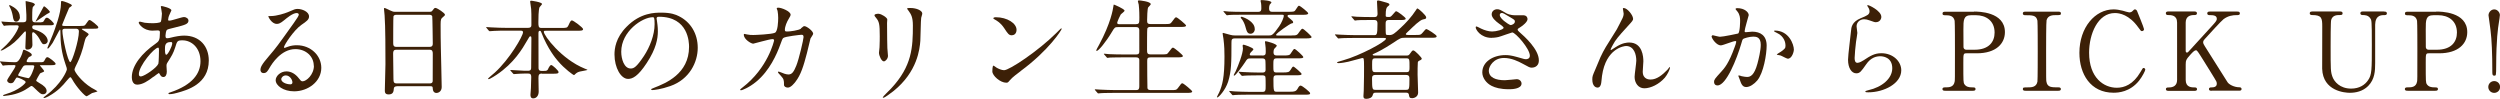
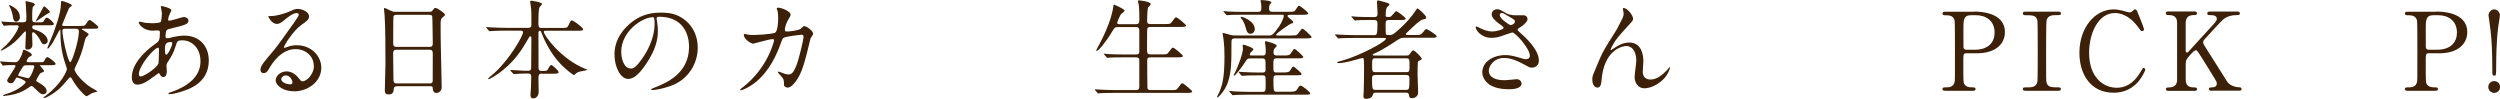
<svg xmlns="http://www.w3.org/2000/svg" id="_レイヤー_2" viewBox="0 0 322.22 12.73">
  <defs>
    <style>.cls-1{fill:#3c2007;}</style>
  </defs>
  <g id="_レイアウト">
    <g>
      <path class="cls-1" d="M.06,8.05c-.04-.07-.06-.08-.06-.1,0-.03,.01-.04,.04-.04s.35,.04,.42,.04c.35,.03,1.15,.07,1.47,.07,.21,0,.5,0,.91-1.06,.03-.07,.11-.39,.14-.48,.01-.04,.07-.07,.11-.07,.06,0,1.01,.39,1.01,.64,0,.14-.08,.18-.38,.31-.07,.08-.29,.41-.29,.53s.14,.13,.31,.13h1.44c.36,0,.46,0,.59-.29,.14-.29,.22-.36,.35-.36,.18,0,1.05,.67,1.05,.85s-.27,.18-.62,.18h-1.33s-.08,0-.08,.04,.55,.6,.55,.74c0,.1-.49,.22-.53,.29-.06,.07-.49,.83-.49,.9,0,.08,.04,.11,.42,.34,.55,.31,.92,.63,.92,1.01,0,.27-.2,.43-.46,.43-.28,0-.36-.08-1.16-.85-.2-.2-.28-.22-.35-.22-.06,0-.29,.18-.36,.22-.53,.38-1.34,.81-2.55,.99-.11,.01-.52,.08-.62,.08-.03,0-.11,0-.11-.06,0-.07,.13-.11,.35-.18,1.69-.49,2.56-1.39,2.56-1.55,0-.21-.95-.59-1.09-.59-.11,0-.14,.04-.34,.38-.11,.21-.21,.36-.5,.36-.24,0-.46-.18-.46-.36,0-.21,1.08-1.61,1.08-1.88,0-.1-.14-.1-.18-.1-.41,0-.97,0-1.16,.03-.04,0-.24,.04-.27,.04-.04,0-.06-.03-.1-.1l-.22-.32ZM.24,2.89c-.04-.06-.06-.07-.06-.08,0-.03,.01-.04,.04-.04,.07,0,.36,.04,.42,.04,.5,.04,1.2,.06,1.65,.06h.66c.45,0,.45-.2,.45-.49v-.45c0-.27-.1-1.54-.1-1.71,0-.04,0-.08,.04-.08,.06,0,.62,.14,.73,.17,.22,.06,.43,.17,.43,.28,0,.07-.27,.28-.28,.35-.07,.18-.07,1.12-.07,1.39,0,.34,.01,.55,.42,.55h.39c.52,0,.62,0,.77-.31,.08-.17,.18-.29,.32-.29,.25,0,.9,.67,.9,.8,0,.18-.27,.18-.6,.18h-1.86c-.2,0-.34,0-.34,.25,0,.21,.18,.27,.36,.32,1.13,.34,1.64,.94,1.64,1.44,0,.24-.21,.43-.48,.43-.21,0-.25-.07-.64-.78-.15-.27-.57-.77-.76-.77-.13,0-.13,.2-.13,.29,0,.21,.04,1.13,.04,1.32,0,.42-.28,.63-.66,.63-.24,0-.25-.15-.25-.31,0-.28,.07-1.57,.07-1.82,0-.11,0-.22-.1-.22-.04,0-.32,.31-.36,.36-.7,.81-1.3,1.37-2.21,1.88-.18,.11-.41,.24-.55,.24-.01,0-.03-.01-.03-.03,0-.04,.22-.22,.25-.25,1.44-1.25,2.07-2.61,2.07-2.83,0-.15-.18-.15-.31-.15-.71,0-1.16,.01-1.33,.03-.04,.01-.21,.04-.24,.04-.04,0-.06-.03-.1-.1l-.22-.32Zm2.33-.69c0,.32-.22,.59-.48,.59-.31,0-.38-.29-.45-.77-.07-.39-.22-.83-.34-1.04-.01-.01-.13-.24-.13-.25,0-.03,.01-.06,.06-.06,.03,0,.1,.01,.15,.04,.46,.24,1.18,.66,1.18,1.48Zm.88,6.21c-.38,0-.41,.06-.59,.34-.1,.17-.52,.84-.52,.91,0,.11,.04,.13,.41,.21,.15,.03,.8,.21,.91,.21,.27,0,.76-1.32,.76-1.53,0-.11-.06-.14-.34-.14h-.63ZM6.05,1.81c-.13,.06-1.39,.97-1.43,.97-.01,0-.03-.01-.03-.03,0-.04,.59-1.07,.7-1.28,.04-.07,.35-.67,.38-.67,.1,0,.76,.6,.76,.74,0,.08-.17,.17-.38,.27Zm4.29,1.53c.52,0,.57,0,.73-.24,.32-.46,.35-.52,.49-.52,.15,0,1.11,.77,1.11,.92,0,.17-.08,.2-.6,.2h-1.32c-.17,0-.2,.01-.2,.06,0,.08,.88,.5,.88,.67,0,.08-.31,.35-.35,.42-.13,.18-.32,1.12-.38,1.3-.34,1.19-.69,1.88-.95,2.4-.11,.24-.15,.35-.15,.43,0,.27,.9,1.54,2.19,2.33,.13,.07,.77,.42,.77,.45,0,.07-.6,.2-.7,.24-.07,.04-.64,.41-.7,.41-.2,0-1.3-1.15-1.89-2.24-.08-.14-.14-.22-.22-.22-.07,0-.39,.39-.49,.5-.45,.55-1.05,1.26-2.3,1.96-.1,.06-.45,.22-.55,.22-.06,0-.11-.01-.11-.07,0,0,.2-.17,.32-.25,1.99-1.48,2.7-3.18,2.7-3.38,0-.1-.01-.17-.21-.74-.46-1.37-.63-2.54-.63-4.24,0-.06,0-.13-.06-.13s-.77,1.44-.94,1.71c-.1,.15-.5,.73-.6,.73-.06,0-.08-.03-.08-.07,0-.06,.6-1.46,.7-1.72,.29-.76,1.06-2.77,1.06-4.03,0-.28,0-.31,.14-.31s1.27,.38,1.27,.57c0,.08-.32,.27-.36,.31-.08,.14-.91,2.2-.91,2.21,0,.13,.18,.13,.36,.13h1.98Zm-1.85,.36c-.27,0-.45,.01-.45,.29,0,.74,.7,4.02,1.02,4.02,.22,0,1.11-2.79,1.11-3.96,0-.34-.27-.35-.41-.35h-1.27Z" />
-       <path class="cls-1" d="M19.78,9.89c-.71,.56-1.43,1.02-2.1,1.02-.63,0-.69-.71-.69-.97,0-1.51,1.34-3.12,3.05-4.3,.43-.31,.57-.43,.57-1.43,0-.22-.04-.29-.31-.29-.03,0-.53,.03-.63,.03-1.25,0-1.79-.9-1.79-1.02,0-.08,.06-.14,.17-.14,.08,0,.5,.13,.59,.14,.35,.04,.69,.06,.95,.06,.25,0,1.06,0,1.15-.21,.08-.2,.13-.98,.13-1.04,0-.14-.14-.85-.14-.88,0-.07,.07-.08,.13-.08,.03,0,1.23,.25,1.23,.56,0,.01-.21,.46-.22,.49-.14,.29-.2,.56-.2,.69,0,.11,.01,.14,.18,.14,.29,0,1.58-.46,1.85-.46,.34,0,.59,.22,.59,.46,0,.45-.5,.57-1.69,.87-.83,.2-1.04,.25-1.12,.36-.07,.1-.15,.49-.15,.69,0,.32,.07,.35,.24,.35,.11,0,.32-.04,.41-.07,.67-.17,1.27-.27,1.75-.27,2.04,0,3.18,1.41,3.18,3.21,0,3.04-2.79,3.82-4.09,4.17-.08,.03-.64,.17-.97,.17-.08,0-.14-.03-.14-.1,0-.06,.11-.1,.28-.15,2.82-.95,3.85-2.42,3.85-3.99,0-1.77-1.18-2.7-2.31-2.7-.67,0-.7,.08-.95,.91-.24,.76-.46,1.11-.97,1.91-.14,.22-.15,.29-.15,.5,0,.11,.04,.62,.04,.71,0,.38-.14,.7-.45,.7-.24,0-.34-.17-.43-.32-.1-.17-.11-.2-.15-.2-.03-.01-.43,.31-.67,.49Zm.63-1.67c.06-.14,.08-1.61,.08-1.76,0-.08,0-.32-.1-.32-.52,0-2.49,2.35-2.49,3.4,0,.2,.07,.34,.29,.31,.48-.06,2.02-1.12,2.21-1.62Zm1.58-2.8c-.73,0-.73,.48-.73,.97,0,.13,0,.67,.17,.67,.21,0,.77-1.11,.77-1.47,0-.01-.01-.11-.04-.14-.03-.03-.13-.03-.17-.03Z" />
+       <path class="cls-1" d="M19.78,9.89c-.71,.56-1.43,1.02-2.1,1.02-.63,0-.69-.71-.69-.97,0-1.51,1.34-3.12,3.05-4.3,.43-.31,.57-.43,.57-1.43,0-.22-.04-.29-.31-.29-.03,0-.53,.03-.63,.03-1.25,0-1.79-.9-1.79-1.02,0-.08,.06-.14,.17-.14,.08,0,.5,.13,.59,.14,.35,.04,.69,.06,.95,.06,.25,0,1.06,0,1.15-.21,.08-.2,.13-.98,.13-1.04,0-.14-.14-.85-.14-.88,0-.07,.07-.08,.13-.08,.03,0,1.23,.25,1.23,.56,0,.01-.21,.46-.22,.49-.14,.29-.2,.56-.2,.69,0,.11,.01,.14,.18,.14,.29,0,1.58-.46,1.85-.46,.34,0,.59,.22,.59,.46,0,.45-.5,.57-1.69,.87-.83,.2-1.04,.25-1.12,.36-.07,.1-.15,.49-.15,.69,0,.32,.07,.35,.24,.35,.11,0,.32-.04,.41-.07,.67-.17,1.27-.27,1.75-.27,2.04,0,3.18,1.41,3.18,3.21,0,3.04-2.79,3.82-4.09,4.17-.08,.03-.64,.17-.97,.17-.08,0-.14-.03-.14-.1,0-.06,.11-.1,.28-.15,2.82-.95,3.85-2.42,3.85-3.99,0-1.77-1.18-2.7-2.31-2.7-.67,0-.7,.08-.95,.91-.24,.76-.46,1.11-.97,1.91-.14,.22-.15,.29-.15,.5,0,.11,.04,.62,.04,.71,0,.38-.14,.7-.45,.7-.24,0-.34-.17-.43-.32-.1-.17-.11-.2-.15-.2-.03-.01-.43,.31-.67,.49Zm.63-1.67c.06-.14,.08-1.61,.08-1.76,0-.08,0-.32-.1-.32-.52,0-2.49,2.35-2.49,3.4,0,.2,.07,.34,.29,.31,.48-.06,2.02-1.12,2.21-1.62Zm1.58-2.8c-.73,0-.73,.48-.73,.97,0,.13,0,.67,.17,.67,.21,0,.77-1.11,.77-1.47,0-.01-.01-.11-.04-.14-.03-.03-.13-.03-.17-.03" />
      <path class="cls-1" d="M40.44,8.46c0-1.15-.97-2.13-2.37-2.13-1.85,0-3.04,1.92-3.29,2.35-.28,.48-.42,.74-.8,.74-.34,0-.41-.28-.41-.39,0-.35,.11-.66,1.11-1.82,.91-1.06,1.05-1.25,3.17-4.22,.46-.66,.66-.95,.66-1.11,0-.1-.1-.2-.27-.2-.52,0-1.34,.7-1.58,.9-.56,.46-.76,.5-.99,.5-.66,0-1.09-.9-1.09-.97,0-.04,.04-.04,.34-.04,.74,0,1.78-.34,2.17-.5,.87-.38,.97-.42,1.27-.42,.56,0,1.47,.35,1.47,.97,0,.41-.32,.63-.99,1.09-1.01,.71-2.24,2.63-2.24,2.87,0,.04,.04,.1,.08,.1,.08-.03,.27-.1,.35-.13,.45-.17,.84-.22,1.23-.22,1.79,0,3.15,1.33,3.15,2.91,0,1.78-1.72,3.03-3.5,3.03-1.39,0-2.38-.74-2.38-1.44,0-.5,.59-1.13,1.39-1.13,.66,0,1.21,.39,1.6,.9,.2,.25,.28,.38,.48,.38,.48,0,1.46-.85,1.46-2.02Zm-3.6,1.26c-.34,0-.59,.27-.59,.49,0,.36,.6,.66,1.2,.66,.14,0,.24-.1,.24-.25,0-.34-.34-.9-.85-.9Z" />
      <path class="cls-1" d="M51.17,11.12c-.08,0-.38,0-.41,.29-.03,.36-.06,.76-.67,.76-.46,0-.49-.28-.49-.52,0-.06,.08-2.86,.08-3.39,0-1.53,0-4.86-.11-6.28-.01-.13-.08-.71-.08-.84,0-.07,.01-.11,.08-.11,.06,0,.13,.03,.66,.29,.39,.18,.46,.2,.7,.2h4.29c.29,0,.41,0,.5-.14,.21-.29,.27-.36,.41-.36,.2,0,1.22,.66,1.22,.87,0,.1-.07,.15-.31,.36-.18,.14-.25,.24-.25,.91,0,1.5,.01,1.75,.03,2.98,.01,.8,.11,4.34,.11,5.07,0,.49-.32,.77-.7,.77-.04,0-.41,0-.45-.53-.01-.24-.01-.34-.29-.34h-4.31Zm4.2-5.08c.41,0,.41-.27,.41-.45,0-.17-.04-3.43-.07-3.5-.08-.18-.27-.18-.35-.18h-4.33c-.2,0-.31,.13-.32,.21-.03,.11-.03,3.15-.03,3.4,0,.27,.01,.52,.39,.52h4.3Zm-.01,4.71c.13,0,.38,0,.41-.29,.01-.08,.01-3.19,.01-3.52,0-.29-.03-.53-.41-.53h-4.29c-.36,0-.41,.21-.41,.49,0,.46,.04,2.72,.04,3.22,0,.45,.04,.63,.42,.63h4.22Z" />
      <path class="cls-1" d="M69.85,9.48c-.38,0-.45,.17-.45,.59,0,.27,.03,1.5,.03,1.74,0,.5-.28,.87-.71,.87-.35,0-.35-.34-.35-.48,0-.13,.06-.79,.06-.84,.01-.49,.04-1.33,.04-1.43,0-.45-.22-.45-.41-.45h-.49c-.35,0-.74,.03-.91,.04-.07,0-.35,.03-.41,.03s-.06,0-.13-.08l-.31-.35s-.04-.04-.04-.07,.04-.03,.06-.03c.28,0,1.53,.1,1.78,.1h.42c.41,0,.43-.18,.43-.43,0-.59,.03-3.21,.03-3.74,0-.14,0-.27-.13-.27-.11,0-.13,.04-.42,.55-.6,1.04-1.68,2.9-3.94,4.41-.01,.01-.84,.56-1.02,.56-.03,0-.08-.01-.08-.06s.73-.66,.87-.78c1.92-1.74,3.64-4.73,3.64-5.2,0-.21-.2-.21-.35-.21h-1.89c-.39,0-.95,0-1.47,.03-.08,0-.49,.04-.57,.04-.04,0-.06,0-.14-.08l-.28-.34s-.06-.07-.06-.08c0-.03,.04-.03,.06-.03,.1,0,.55,.04,.64,.04,.8,.04,1.32,.06,1.89,.06h2.79c.46,0,.46-.21,.46-.45,0-1.2,0-1.67-.03-1.97-.01-.1-.13-.88-.13-.95,0-.13,.08-.13,.13-.13s1.4,.18,1.4,.43c0,.08-.29,.34-.32,.41-.14,.31-.15,1.5-.15,1.91,0,.49,0,.76,.36,.76h2.62c.64,0,.74,0,.9-.34,.25-.59,.34-.63,.45-.63,.17,0,1.43,.92,1.43,1.12,0,.21-.27,.21-.76,.21h-4.02c-.18,0-.28,0-.28,.13,0,.5,2.28,3.54,5.27,4.75,.31,.13,.35,.13,.35,.17s-.81,.17-.97,.21c-.25,.07-.38,.13-.59,.32-.11,.11-.14,.14-.18,.14-.06,0-1.19-.78-2.07-1.83-.24-.27-1.33-1.58-2.11-3.63-.07-.18-.1-.25-.22-.25-.17,0-.17,.2-.17,.35,0,1.22,.01,3.18,.01,4.41,0,.15,0,.41,.39,.41h.25c.43,0,.52-.03,.67-.41,.06-.11,.2-.35,.32-.35,.18,0,.95,.73,.95,.9,0,.22-.24,.22-.76,.22h-1.39Z" />
      <path class="cls-1" d="M84.62,2.37s.03,.1,.03,.15c.06,.45,.14,.9,.14,1.51,0,.94-.21,2.24-1.44,4.1-1.12,1.71-1.83,2.04-2.4,2.04-.92,0-1.75-1.44-1.75-3.15,0-.74,.15-2.16,1.56-3.57,1.78-1.82,3.66-1.82,4.47-1.82,1.27,0,1.86,.25,2.26,.45,1.51,.74,2.44,2.24,2.44,4.08s-1.05,4.06-3.53,4.93c-1.19,.42-2.12,.52-2.33,.52-.06,0-.14-.01-.14-.1,0-.04,.03-.06,.38-.2,1.46-.57,4.5-1.78,4.5-5.27,0-.55-.06-3.88-3.88-3.88-.28,0-.29,.11-.29,.2Zm-4.55,4.3c0,.91,.36,2.16,1.22,2.16,.41,0,.74-.17,1.71-1.62,.74-1.13,1.37-2.69,1.37-4.08,0-.84-.06-.91-.24-.91-1.33,0-4.06,1.81-4.06,4.45Z" />
      <path class="cls-1" d="M103.23,3.66c.31-.27,.35-.29,.45-.29,.28,0,1.13,.62,1.13,.98,0,.11-.31,.52-.35,.62-.03,.07-.39,1.6-.46,1.89-.42,1.61-.78,2.79-1.46,3.66-.15,.2-.6,.77-.99,.77-.27,0-.5-.14-.5-.34,0-.62-.03-.77-.39-1.16-.35-.38-.39-.42-.39-.5,0-.06,.04-.06,.07-.06,.13,0,.64,.24,.76,.27,.2,.06,.36,.1,.52,.1,.49,0,.71-.41,1.01-1.13,.35-.85,.94-3.42,.94-3.7s-.15-.29-.28-.29c-.08,0-2.09,.21-2.34,.42-.1,.07-.2,.36-.35,.77-.49,1.36-1.41,3.43-3.12,4.85-.94,.78-1.85,1.12-1.98,1.12-.04,0-.1-.03-.1-.08s.03-.07,.28-.27c3.31-2.52,4.09-6.04,4.09-6.07,0-.13-.07-.18-.2-.18-.41,0-2.4,.59-2.49,.59-.27,0-1.21-.56-1.21-1.15,0-.06,0-.11,.08-.11,.06,0,.08,.01,.34,.07,.29,.06,.49,.07,.8,.07,.21,0,2.35-.08,2.79-.29,.38-.17,.42-1.51,.42-1.92,0-.2-.03-.7-.08-.9-.01-.04-.11-.27-.11-.31,0-.1,.15-.1,.21-.1,.43,0,1.58,.48,1.58,.9,0,.11-.06,.24-.24,.53-.24,.39-.5,.99-.5,1.43,0,.21,.1,.21,.35,.21,.27,0,1.46-.14,1.74-.38Z" />
-       <path class="cls-1" d="M113.25,1.78c.34,0,1.11,.49,1.11,.73,0,.07-.03,.39-.03,.46,0,1.62,.03,2.89,.04,3.22,.01,.17,.08,.87,.08,1.01,0,.36-.32,.71-.53,.71-.31,0-.63-.74-.63-1.11,0-.11,.07-.59,.07-.7,.03-.63,.03-1.18,.03-1.43,0-1.57-.07-1.89-.5-2.4-.11-.13-.18-.21-.18-.32,0-.1,.22-.18,.55-.18Zm3.85-.39c-.17-.22-.18-.25-.18-.28,0-.04,0-.08,.41-.08,.84,0,1.54,.35,1.54,.71,0,.13-.11,.41-.14,.56-.06,.38-.07,2.48-.11,2.97-.08,1-.35,3.99-3.5,6.5-.41,.32-1.11,.83-1.26,.83-.06,0-.08-.03-.08-.07,0-.06,.91-.95,1.08-1.13,2.7-2.89,2.8-5.32,2.8-8.12,0-1.09-.25-1.46-.55-1.88Z" />
-       <path class="cls-1" d="M131.56,9.16c-.36,.27-1.08,.8-1.37,1.15-.27,.32-.29,.35-.5,.35-.76,0-1.79-.9-1.79-1.46,0-.1,.01-.74,.14-.74,.06,0,.36,.24,.42,.27,.18,.11,.64,.32,.95,.32,.69,0,4.4-2.48,6.72-4.78,.22-.22,.62-.62,.64-.62s.07,.04,.07,.07c0,.13-1.64,2.75-5.28,5.43Zm-1.15-4.61c-.38,0-.52-.22-.98-.92-.48-.71-.88-.92-1.27-1.15-.06-.03-.13-.07-.13-.13s.11-.13,.31-.13c1.5,0,2.68,.8,2.68,1.62,0,.42-.24,.7-.6,.7Z" />
      <path class="cls-1" d="M146.42,3.11c.43,0,.43-.17,.43-.87,0-.97-.06-1.39-.08-1.64-.01-.07-.11-.38-.11-.45s.06-.1,.15-.1,1.51,.14,1.51,.49c0,.08-.29,.35-.34,.42-.1,.21-.13,1.32-.13,1.61,0,.36,.01,.53,.45,.53h1.81c.64,0,.71,0,.9-.24,.42-.57,.46-.63,.59-.63,.15,0,1.27,.94,1.27,1.06,0,.18-.32,.18-.74,.18h-3.84c-.15,0-.35,0-.42,.24-.03,.11-.03,2.3-.03,2.7,0,.43,.03,.6,.46,.6h1.39c.66,0,.73,0,.9-.24,.43-.57,.48-.63,.6-.63,.15,0,1.27,.94,1.27,1.07,0,.18-.32,.18-.76,.18h-3.39c-.41,0-.45,.14-.45,.48,0,.42,.01,3.43,.03,3.5,.06,.21,.22,.24,.45,.24h2.56c.64,0,.71,0,.9-.24,.42-.57,.46-.64,.59-.64,.15,0,1.27,.94,1.27,1.06,0,.18-.32,.18-.74,.18h-9.3c-1.23,0-1.64,.03-1.76,.04-.06,0-.25,.03-.31,.03-.04,0-.07-.03-.11-.08l-.28-.32q-.06-.07-.06-.1s.01-.03,.06-.03c.08,0,.52,.04,.62,.04,.69,.03,1.26,.06,1.92,.06h2.68c.25,0,.46,0,.46-.5v-3.38c0-.17-.08-.34-.41-.34h-1.64c-1.23,0-1.64,.03-1.76,.03-.06,.01-.25,.04-.29,.04-.06,0-.08-.04-.13-.1l-.28-.32c-.04-.06-.06-.07-.06-.08,0-.03,.01-.04,.06-.04,.1,0,.52,.04,.62,.06,.69,.03,1.26,.04,1.92,.04h1.55c.42,0,.42-.21,.42-.43V3.85c-.03-.27-.15-.36-.41-.36h-2.31c-.43,0-.46,.04-.81,.63-.77,1.29-1.72,2.44-1.95,2.44-.06,0-.07-.04-.07-.08,0-.03,.22-.45,.35-.67,1.54-2.84,1.81-4.65,1.85-4.93,.03-.27,.06-.29,.08-.29s1.37,.55,1.37,.79c0,.11-.45,.42-.5,.5-.08,.11-.45,.94-.45,1.06,0,.18,.17,.18,.35,.18h2.07Z" />
      <path class="cls-1" d="M166.45,4.57c.67,0,.73-.01,1.04-.49,.14-.21,.29-.38,.38-.38,.17,0,1.18,.98,1.18,1.05,0,.15-.15,.2-.76,.2h-9.12c-.42,0-.45,.15-.45,.59,0,2.51-.01,3.66-.43,4.99-.35,1.09-1.22,2.03-1.4,2.03-.04,0-.04-.04-.04-.06,0-.06,.24-.48,.28-.57,.42-.94,.69-1.95,.69-4.64,0-.63-.01-1.34-.13-2.28-.01-.11-.11-.6-.11-.71,0-.04,.04-.06,.07-.06,.01,0,.83,.22,.92,.25,.2,.06,.39,.08,.6,.08h4.38c.35,0,.5,0,1.32-1.18,.32-.46,.6-1.15,.6-1.34,0-.15-.07-.15-.34-.15h-4.93c-1.15,0-1.54,.01-1.76,.03-.06,0-.25,.04-.29,.04-.06,0-.08-.04-.13-.1l-.28-.32c-.04-.06-.06-.07-.06-.08,0-.03,.01-.04,.06-.04,.1,0,.52,.06,.62,.06,.62,.03,1.19,.04,1.92,.04h1.88c.41,0,.41-.27,.41-.48s-.01-.52-.03-.6c0-.06-.07-.29-.07-.34,0-.07,.07-.1,.13-.1,.2,0,1.27,.07,1.27,.31,0,.06-.2,.24-.22,.28-.06,.13-.08,.34-.08,.46,0,.17,0,.46,.39,.46h2.07c.64,0,.8-.01,.91-.18,.36-.55,.39-.6,.49-.6,.15,0,1.18,.84,1.18,.97,0,.15-.17,.2-.74,.2h-1.61c-.13,0-.31,0-.31,.14,0,.1,.03,.13,.36,.39,.27,.22,.36,.31,.36,.43s-.07,.13-.27,.17c-.08,.01-1.93,1.22-1.93,1.46,0,.08,.14,.08,.21,.08h1.78Zm-3.74,2.59c.42,0,.43-.2,.43-.53,0-.24-.01-.63-.06-.9,0-.04-.04-.25-.04-.29,0-.06,.01-.13,.08-.13,.13,0,1.44,.34,1.44,.59,0,.08-.28,.34-.32,.39-.08,.13-.1,.32-.1,.43,0,.22,.04,.43,.42,.43h.85c.56,0,.79-.01,.91-.2,.38-.57,.42-.64,.53-.64,.14,0,1.13,.91,1.13,1.04,0,.14-.14,.17-.74,.17h-2.7c-.42,0-.42,.2-.42,.88,0,.8,0,.94,.41,.94h.78c.71,0,.85-.03,1.04-.35,.15-.25,.24-.41,.35-.41s1.06,.83,1.06,.94c0,.17-.17,.18-.76,.18h-2.44c-.28,0-.43,.07-.43,.45,0,1.67,.04,1.67,.43,1.67h1.72c.57,0,.77-.04,.98-.41,.15-.28,.25-.38,.38-.38,.21,0,1.22,.84,1.22,.97,0,.2-.14,.2-.74,.2h-7.16c-1.22,0-1.62,.03-1.77,.04-.04,0-.25,.03-.29,.03-.06,0-.08-.04-.13-.1l-.27-.31c-.06-.07-.07-.08-.07-.1,0-.03,.03-.04,.06-.04,.1,0,.53,.06,.62,.06,.69,.03,1.26,.06,1.92,.06h1.71c.39,0,.39-.21,.39-.84,0-.21,0-1.01-.04-1.12-.07-.17-.28-.17-.41-.17h-.5c-1.23,0-1.64,.03-1.78,.04-.04,0-.25,.03-.29,.03s-.07-.03-.13-.08l-.27-.32q-.06-.07-.06-.1s.01-.03,.04-.03c.1,0,.53,.04,.62,.04,.69,.03,1.27,.06,1.93,.06h.46c.14,0,.42,0,.42-.35,0-.2,0-1.18-.04-1.27-.08-.2-.27-.2-.41-.2h-1.46c-.42,0-.45,.04-.74,.5-.25,.39-1.22,1.72-1.39,1.72-.03,0-.07-.03-.07-.07,0-.03,.21-.41,.25-.48,.34-.76,.94-2.27,.94-2.97,0-.06-.04-.28-.04-.34,0-.07,.04-.13,.13-.13,.06,0,1.26,.38,1.26,.6,0,.08-.32,.35-.36,.42-.08,.11-.11,.17-.11,.24,0,.13,.1,.13,.21,.13h1.39Zm-.98-3.43c0,.35-.24,.62-.55,.62-.42,0-.5-.31-.69-1-.08-.29-.29-.73-.48-.94-.03-.01-.1-.1-.1-.15,0-.07,.07-.13,.21-.08,.24,.08,1.6,.59,1.6,1.55Z" />
      <path class="cls-1" d="M177.28,11.95c-.25,0-.28,.06-.38,.38-.1,.28-.48,.41-.81,.41-.31,0-.36-.14-.36-.36,0-.03,.04-.59,.04-.66,.04-.95,.04-2.91,.04-3.11,0-1.13-.03-1.13-.24-1.13-.04,0-1.53,.42-1.81,.48-.29,.06-.88,.18-1.25,.18-.1,0-.18-.04-.18-.08,0-.07,.17-.11,.76-.28,2.23-.62,5.55-2.42,5.55-2.79,0-.1-.17-.1-.31-.1h-3.75c-1.23,0-1.64,.03-1.76,.04-.06,0-.27,.03-.31,.03s-.07-.03-.11-.08l-.28-.32q-.06-.07-.06-.1s.01-.03,.04-.03c.1,0,.53,.04,.63,.04,.69,.03,1.26,.06,1.92,.06h2.44c.36,0,.45,0,.45-1.47,0-.22-.01-.48-.41-.48h-.43c-1.22,0-1.62,.01-1.76,.03-.04,0-.25,.04-.29,.04-.06,0-.08-.04-.13-.1l-.27-.31c-.06-.06-.07-.08-.07-.1,0-.03,.03-.04,.06-.04,.1,0,.53,.04,.62,.06,.69,.03,1.26,.04,1.92,.04h.38c.39,0,.39-.29,.39-.46,0-.42-.07-1.09-.07-1.51,0-.13,.03-.17,.17-.17,.08,0,.18,.03,1.09,.29,.24,.07,.34,.14,.34,.24,0,.08-.04,.11-.21,.24-.18,.14-.27,.36-.27,1.16,0,.17,.01,.2,.42,.2,.2,0,.25-.03,.55-.38,.28-.32,.31-.36,.38-.36,.17,0,1.23,.8,1.23,.95,0,.18-.31,.18-.74,.18h-1.44c-.41,0-.41,.24-.41,.6,0,.17,0,1.16,.04,1.23,.06,.11,.1,.11,.49,.11s.67-.25,1.3-.83c.78-.71,1.51-1.5,2.09-2.4,.07-.13,.13-.2,.2-.2,.08,0,1.11,.87,1.11,1.15,0,.18-.07,.2-.42,.27-.39,.08-1.19,.85-1.78,1.43-.07,.07-.35,.31-.39,.38-.03,.03-.04,.06-.04,.08,0,.11,.2,.11,.31,.11h.91c.62,0,.69,0,.9-.24,.39-.46,.43-.52,.56-.52,.08,0,1.3,.74,1.3,.92,0,.2-.28,.2-.74,.2h-3.38c-.5,0-.6,.06-1.43,.62-.15,.1-1.47,.98-2.52,1.43-.13,.06-.18,.07-.18,.13,0,.11,.17,.11,.22,.11h4.16c.11,0,.27,0,.38-.17,.28-.39,.34-.49,.48-.49,.22,0,1.09,.94,1.09,1.05,0,.15-.2,.22-.31,.27-.15,.06-.17,.13-.2,.22-.03,.13-.03,1.34-.03,1.58,0,.34,.07,2.13,.07,2.31,0,.6-.59,.73-.76,.73-.36,0-.38-.13-.43-.46-.04-.24-.24-.25-.35-.25h-3.94Zm-.04-4.43c-.39,0-.39,.18-.39,.84,0,.81,0,.94,.45,.94h3.98c.39,0,.39-.21,.39-.67,0-.99,0-1.11-.39-1.11h-4.03Zm3.96,4.06c.43,0,.46-.07,.46-1.42,0-.28-.03-.5-.45-.5h-3.92c-.43,0-.45,.22-.45,.5,0,1.39,.06,1.42,.46,1.42h3.89Z" />
      <path class="cls-1" d="M192.26,4.88c-1.44,0-2.06-1.08-2.06-1.34,0-.07,.01-.13,.11-.13,.06,0,.29,.13,.57,.27,.46,.22,.99,.38,1.44,.38,.53,0,1.48-.25,1.48-.48,0-.13-.46-.45-.64-.57-.38-.27-.9-.74-.9-1.15,0-.45,.38-.67,.7-.67,.29,0,.43,.08,1.08,.46,.18,.11,.56,.32,1.32,.32,.17,0,.88-.01,1.04,0,.48,.04,.48,.46,.48,.5,0,.36-.66,.87-.85,.98-.38,.24-.42,.27-.42,.36s.08,.2,.17,.27c.73,.64,2.56,2.27,2.56,3.7,0,.94-.84,.94-.92,.94-.25,0-.35-.06-1.19-.52-.53-.29-1.43-.73-2.38-.73-1.36,0-1.96,1.11-1.96,1.62,0,.9,.88,1.25,2.07,1.25,.24,0,1.43-.13,1.46-.13,.46-.04,.69,.31,.69,.55,0,.74-1.35,.74-1.6,.74-1.16,0-1.78-.2-2.25-.43-.71-.35-1.21-1.05-1.21-1.74,0-1.39,1.43-2.23,2.98-2.23,.34,0,.74,.03,1.51,.25,.87,.25,.95,.28,1.15,.28,.15,0,.49-.07,.49-.45,0-.91-1.86-3-2.27-3-.08,0-1.48,.52-1.78,.59-.42,.1-.81,.1-.87,.1Zm2.47-1.65c.08,0,.52-.14,.52-.45,0-.18-.04-.22-.49-.49-.92-.56-1.04-.62-1.19-.62-.1,0-.27,.07-.27,.25,0,.34,.5,.74,.62,.83,.2,.15,.63,.48,.81,.48Z" />
      <path class="cls-1" d="M210.49,2.4c0,.22-.08,.31-.77,1.06-1.16,1.27-1.5,1.68-1.85,2.34-.06,.1-.28,.52-.28,.59,0,.04,.01,.06,.06,.06,.15-.11,.42-.27,.55-.35,.91-.6,1.53-.62,1.79-.62,1.72,0,1.82,1.86,1.82,2.42,0,.21-.08,1.13-.08,1.33,0,1.02,.85,1.02,1.02,1.02,.77,0,1.5-.57,2.17-1.27,.06-.06,.24-.34,.28-.34,.03,0,.04,.03,.04,.07,0,.24-.34,.92-.66,1.3-.74,.85-1.82,1.37-2.65,1.37-.78,0-1.25-.7-1.25-1.47,0-.32,.22-1.79,.22-2.09,0-.78-.28-1.89-1.32-1.89-.24,0-2.59,.27-3.1,3.85-.03,.17-.08,.91-.13,1.05-.03,.1-.11,.46-.46,.46-.17,0-.66-.14-.66-1.05,0-.41,.04-.49,.39-1.3,.11-.25,.56-1.36,.66-1.57,.49-1.04,.66-1.29,2.09-3.56,.07-.13,.66-1.25,.77-1.5,.06-.13,.13-.34,.13-.56,0-.08-.1-.59-.1-.64,0-.04,.03-.08,.1-.08,.48,0,1.21,.94,1.21,1.36Z" />
-       <path class="cls-1" d="M220.63,4.65c0-.06,.06-.11,.13-.11,.04,0,.77,.2,.92,.2,.41,0,2.33-.41,2.35-.42,.24-.17,.25-1.58,.25-1.65,0-.36-.03-.79-.35-1.19-.21-.25-.24-.28-.24-.32,0-.1,.17-.11,.22-.11,.94,0,1.48,.53,1.48,.9,0,.03-.53,1.81-.53,2.07,0,.08,.06,.13,.15,.13,.07,0,.71-.07,.83-.07,1.05,0,1.86,.5,1.86,1.79,0,1.11-.39,3.52-1.21,4.5-.39,.46-.95,.85-1.43,.85-.53,0-.67-.52-.83-.97-.03-.07-.18-.43-.18-.46,0-.04,.03-.07,.07-.07,.06,0,.31,.08,.35,.1,.28,.06,.56,.1,.71,.1,.41,0,.92-.2,1.33-1.71,.15-.56,.43-1.69,.43-2.44,0-.98-.56-1.05-.97-1.05-.45,0-1.25,.21-1.34,.34-.06,.07-.07,.13-.21,.6-.56,1.91-1.92,5.35-3.05,5.35-.31,0-.45-.2-.45-.45,0-.29,.1-.41,.94-1.33,.38-.42,.97-1.06,1.72-3.17,.06-.14,.2-.56,.2-.66,0-.04-.01-.11-.1-.11-.31,0-1.61,.56-1.89,.56-.55,0-1.19-.88-1.19-1.19Zm9.78,2.91c-.14,0-.79-.38-.95-.42-.07-.03-.45-.06-.45-.1,0-.08,.46-.32,.55-.39,.52-.39,.57-.43,.57-.81,0-.24-.1-1.15-1.13-1.61-.11-.06-.34-.15-.34-.21,0-.08,.06-.08,.1-.08,1.79,0,2.45,1.76,2.45,2.48,0,.17-.21,1.15-.8,1.15Z" />
-       <path class="cls-1" d="M242.48,2.19c0,.28-.22,.67-.71,.67-.13,0-.2-.01-.83-.24-.22-.08-.45-.14-.66-.14-.57,0-.99,.39-.99,.92,0,.13,.1,.73,.1,.85s-.14,.95-.17,1.15c-.07,.52-.18,1.71-.18,2.06,0,.21,.01,.64,.36,.64,.27,0,.67-.25,.81-.34,.85-.56,1.39-.9,2.28-.9,1.5,0,2.56,1.05,2.56,2.2,0,1.71-2.23,2.84-4.26,2.84-.18,0-.38,0-.38-.11,0-.07,.31-.14,.41-.17,1.75-.39,3.07-1.5,3.07-2.82,0-1.47-1.27-1.55-1.55-1.55-.49,0-1.21,.15-1.82,1.05-.64,.91-.8,1.15-1.27,1.15-.59,0-1.06-.67-1.06-1.75,0-.59,.34-3.17,.38-3.68,.04-.49,.1-1.2,1.27-1.68,.79-.32,1.12-.46,1.12-.87,0-.27-.1-.42-.24-.63-.03-.06-.07-.14-.03-.18,.1-.08,1.79,.73,1.79,1.51Z" />
      <path class="cls-1" d="M254.42,1.49c.53,0,3.99,0,3.99,2.65,0,1.46-1.12,2.73-3.63,2.73h-1.35c-.38,0-.38,.11-.38,1.18,0,2.56,0,2.58,.15,2.82,.22,.32,.57,.39,.94,.39,.31,0,.48,0,.48,.22s-.2,.22-.39,.22h-3.46c-.21,0-.41,0-.41-.22s.21-.22,.35-.22c.48,0,1.08,0,1.22-.73,.04-.22,.04-.24,.04-3.96,0-.66,0-3.66-.04-3.89-.13-.67-.73-.71-1.06-.71s-.5,0-.5-.22c0-.24,.2-.24,.41-.24h3.64Zm.08,4.92c1.85,0,2.58-1.02,2.58-2.21,0-1.54-1.13-2.24-2.41-2.24h-.6c-1.01,0-1.01,.62-1.01,1.83,0,.2,0,2.19,.01,2.31,.03,.21,.18,.31,.36,.31h1.07Z" />
      <path class="cls-1" d="M261.11,11.7c-.18,0-.39,0-.39-.22s.11-.22,.66-.22c.41,0,1.08,0,1.22-.73,.04-.24,.04-3.46,.04-3.87,0-.58,0-3.74-.04-3.99-.14-.71-.64-.71-1.57-.71-.08,0-.31,0-.31-.22,0-.24,.21-.24,.41-.24h4.12c.17,0,.38,0,.38,.24,0,.21-.13,.21-.64,.21-.42,0-1.02,.01-1.21,.64-.06,.2-.06,3.35-.06,3.99,0,3.71,0,3.73,.04,3.95,.13,.73,.63,.73,1.57,.73,.07,0,.29,0,.29,.22s-.21,.22-.38,.22h-4.13Z" />
      <path class="cls-1" d="M275.43,1.39s.91,2.21,.91,2.37-.14,.25-.27,.25-.15-.04-.45-.45c-1.19-1.68-2.44-1.88-3.03-1.88-2.2,0-3.33,2.69-3.33,5.11,0,3.25,1.9,4.52,3.57,4.52,.98,0,2.1-.42,3.03-1.99,.32-.55,.32-.56,.43-.56s.21,.1,.21,.22-.35,.85-.8,1.42c-1.18,1.46-2.66,1.55-3.29,1.55-2.96,0-4.4-2.4-4.4-5.14,0-3.28,2.03-5.6,4.4-5.6,.35,0,.76,.06,1.19,.17,.1,.04,.76,.22,.84,.22,.11,0,.28-.04,.38-.14,.22-.22,.25-.25,.36-.25,.08,0,.2,.08,.24,.17Z" />
      <path class="cls-1" d="M285.06,11.7c-.14,0-.35,0-.35-.22s.2-.22,.41-.22c.45,0,.6-.24,.6-.45,0-.14-.03-.24-.06-.31-.04-.13-1.47-2.4-1.64-2.68-.76-1.21-.84-1.34-.99-1.34-.17,0-.39,.21-.7,.55-.56,.62-.62,.76-.62,1.29v1.98c0,.97,.76,.97,1.18,.97,.13,0,.28,.04,.28,.22,0,.22-.21,.22-.34,.22h-3.32c-.14,0-.35,0-.35-.22s.2-.22,.39-.22c.49,0,1.05-.18,1.05-.97V2.91c0-.97-.76-.97-1.18-.97-.11,0-.27-.04-.27-.22,0-.24,.21-.24,.34-.24h3.31c.15,0,.36,0,.36,.24,0,.22-.21,.22-.39,.22-.45,0-1.06,.15-1.06,.97v3.59c0,.13,.01,.28,.17,.28,.07,0,.13-.07,.15-.08,.13-.14,2.26-2.47,2.68-2.93,.9-.98,1.01-1.09,1.01-1.36,0-.46-.55-.46-.95-.46-.04,0-.28,0-.28-.22,0-.24,.21-.24,.36-.24h3.46c.17,0,.38,0,.38,.24,0,.22-.2,.22-.46,.22-.43,0-1.06,.08-1.64,.52-.29,.22-1.82,1.9-2.41,2.55-.1,.1-.22,.25-.22,.43,0,.15,.1,.32,.21,.5,.53,.84,.77,1.22,2.93,4.64,.17,.28,.83,.66,1.54,.66,.27,0,.27,.2,.27,.22,0,.22-.21,.22-.34,.22h-3.5Z" />
-       <path class="cls-1" d="M307.25,1.49c.18,0,.39,0,.39,.24,0,.22-.2,.22-.43,.22-1,0-1.06,.8-1.08,1.23-.01,.7,0,4.17,0,4.96,0,.99-.04,2.07-.9,2.94-.7,.7-1.61,.88-2.37,.88-.6,0-3.47-.2-3.56-3.1-.01-.78,.01-4.59,.01-5.45,0-1.08-.07-1.47-1.3-1.47-.08,0-.31,0-.31-.22,0-.24,.21-.24,.42-.24h3.43c.17,0,.38,0,.38,.24,0,.22-.18,.22-.45,.22-.31,0-.85,.04-1.02,.63-.07,.21-.07,2.87-.07,3.36,0,3.08,0,3.32,.24,3.98,.22,.6,.95,1.51,2.4,1.51,1.08,0,1.79-.49,2.19-1.09,.48-.7,.48-1.29,.48-4.54s-.03-3.17-.2-3.43c-.27-.41-.7-.42-1-.42-.15,0-.28-.07-.28-.22,0-.24,.21-.24,.34-.24h2.69Z" />
      <path class="cls-1" d="M314.01,1.49c.53,0,3.99,0,3.99,2.65,0,1.46-1.12,2.73-3.63,2.73h-1.34c-.38,0-.38,.11-.38,1.18,0,2.56,0,2.58,.15,2.82,.22,.32,.57,.39,.94,.39,.31,0,.48,0,.48,.22s-.2,.22-.39,.22h-3.46c-.21,0-.41,0-.41-.22s.21-.22,.35-.22c.48,0,1.08,0,1.22-.73,.04-.22,.04-.24,.04-3.96,0-.66,0-3.66-.04-3.89-.13-.67-.73-.71-1.06-.71s-.5,0-.5-.22c0-.24,.2-.24,.41-.24h3.64Zm.08,4.92c1.85,0,2.58-1.02,2.58-2.21,0-1.54-1.13-2.24-2.41-2.24h-.6c-1.01,0-1.01,.62-1.01,1.83,0,.2,0,2.19,.01,2.31,.03,.21,.18,.31,.36,.31h1.06Z" />
      <path class="cls-1" d="M320.71,11.21c0-.42,.34-.76,.76-.76s.76,.32,.76,.76-.35,.76-.76,.76c-.43,0-.76-.35-.76-.76Zm1.49-9.23c0,.2-.06,.46-.11,.84-.14,.83-.35,2.31-.36,5.6-.01,1.32-.01,1.33-.25,1.33-.25,0-.25-.2-.25-.55,0-2.25-.07-4.05-.24-5.38-.04-.29-.25-1.76-.25-1.85,0-.39,.34-.76,.74-.76s.73,.39,.73,.76Z" />
    </g>
  </g>
</svg>